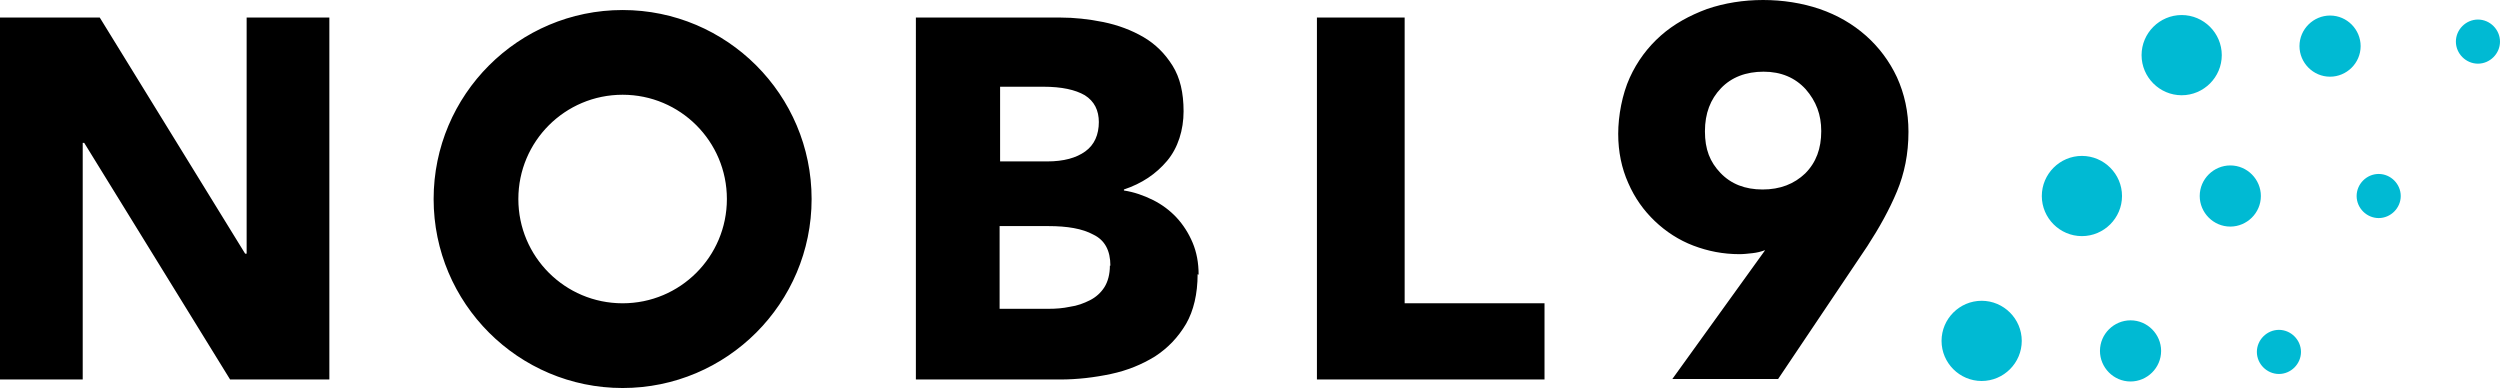
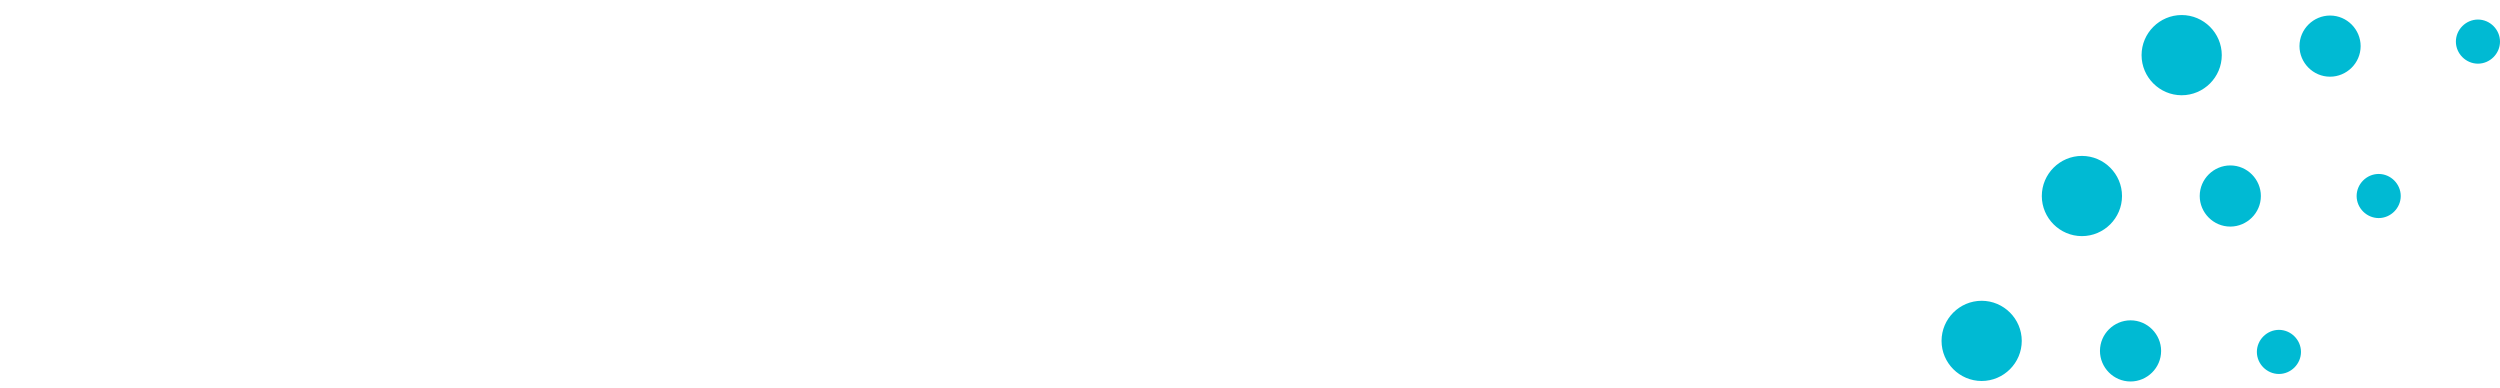
<svg xmlns="http://www.w3.org/2000/svg" id="Layer_1" data-name="Layer 1" viewBox="0 0 498.7 77.4">
  <defs>
    <style>
      .cls-1 {
        fill: #00bad3;
      }
    </style>
  </defs>
  <path class="cls-1" d="M498.7,8.3c0,2.4-2,4.4-4.4,4.4-2.4,0-4.4-2-4.4-4.4s2-4.4,4.4-4.4,4.4,2,4.4,4.4ZM464.8,3.1c-3.3,0-6.1,2.7-6.1,6.1,0,3.3,2.7,6.1,6.1,6.1,3.3,0,6.1-2.7,6.1-6.1,0-3.3-2.7-6.1-6.1-6.1ZM435.2,3c-4.4,0-8,3.6-8,8,0,4.4,3.6,8,8,8,4.4,0,8-3.6,8-8,0-4.4-3.6-8-8-8ZM474.5,34.7c-2.4,0-4.4,2-4.4,4.4,0,2.4,2,4.4,4.4,4.4,2.4,0,4.4-2,4.4-4.4,0-2.4-2-4.4-4.4-4.4ZM444.9,33c-3.3,0-6.1,2.7-6.1,6.1,0,3.3,2.7,6.1,6.1,6.1,3.3,0,6.1-2.7,6.1-6.1,0-3.3-2.7-6.1-6.1-6.1ZM415.3,31.1c-4.4,0-8,3.6-8,8,0,4.4,3.6,8,8,8,4.4,0,8-3.6,8-8,0-4.4-3.6-8-8-8ZM454.6,65.8c-2.4,0-4.4,2-4.4,4.4,0,2.4,2,4.4,4.4,4.4,2.4,0,4.4-2,4.4-4.4,0-2.4-2-4.4-4.4-4.4ZM425,63.9c-3.3,0-6.1,2.7-6.1,6.1,0,3.3,2.7,6.1,6.1,6.1,3.3,0,6.1-2.7,6.1-6.1,0-3.3-2.7-6.1-6.1-6.1ZM395.3,60c-4.4,0-8,3.6-8,8,0,4.4,3.6,8,8,8,4.4,0,8-3.6,8-8,0-4.4-3.6-8-8-8Z" />
-   <path d="M45.9,75.7L16.8,28.5h-.3v47.2H0V3.5h19.9l29,47.1h.3V3.5h16.5v72.2h-19.8ZM238.9,54.7c0,3.9-.8,7.3-2.3,9.9-1.6,2.7-3.6,4.8-6.2,6.5-2.6,1.6-5.5,2.8-8.8,3.5-3.3.7-6.7,1.1-10.1,1.1h-28.8V3.5h28.8c2.8,0,5.6.3,8.6.9,2.9.6,5.6,1.6,8,3,2.4,1.4,4.3,3.3,5.8,5.7,1.5,2.4,2.2,5.4,2.2,9.1s-1.1,7.3-3.3,9.9c-2.2,2.6-5,4.5-8.6,5.7v.2c2,.3,4,1,5.8,1.9,1.8.9,3.4,2.1,4.7,3.5,1.3,1.4,2.4,3.1,3.2,5,.8,1.9,1.2,4,1.2,6.4ZM219.2,24.4c0-2.4-.9-4.2-2.8-5.4-1.9-1.1-4.6-1.7-8.3-1.7h-8.6v14.9h9.4c3.3,0,5.8-.7,7.6-2,1.8-1.3,2.7-3.3,2.7-5.9ZM221.5,53c0-3-1.1-5.1-3.4-6.2-2.2-1.2-5.2-1.7-9-1.7h-9.7v16.5h9.8c1.4,0,2.8-.1,4.2-.4,1.5-.2,2.8-.7,4-1.3,1.2-.6,2.2-1.5,2.9-2.6.7-1.1,1.1-2.6,1.1-4.3ZM262.7,75.7V3.5h17.5v57h27.9v15.2h-45.5ZM380.7,26.3c0,4.4-.8,8.3-2.3,11.9-1.5,3.6-3.5,7.2-5.9,10.9l-17.8,26.5h-21.1l18.3-25.4.2-.3c-.8.3-1.6.5-2.5.6-.9.1-1.8.2-2.6.2-3.3,0-6.3-.6-9.2-1.7-2.9-1.1-5.5-2.8-7.7-4.9-2.2-2.1-4-4.6-5.3-7.6-1.3-2.9-2-6.2-2-9.8s.8-7.9,2.3-11.2c1.5-3.3,3.6-6.1,6.2-8.4,2.6-2.3,5.7-4,9.2-5.3,3.5-1.2,7.3-1.8,11.2-1.8s7.8.6,11.3,1.8c3.5,1.2,6.6,3,9.2,5.3,2.6,2.3,4.7,5.1,6.2,8.3,1.5,3.3,2.3,6.9,2.3,10.9ZM363.3,26.1c0-3.2-1-5.9-3.1-8.3-2.1-2.3-4.9-3.5-8.4-3.5s-6.4,1.1-8.5,3.3c-2.1,2.2-3.2,5-3.2,8.6s1,6.1,3.1,8.3c2.1,2.2,4.9,3.3,8.4,3.3s6.3-1.1,8.5-3.2c2.2-2.2,3.2-5,3.2-8.4ZM124.2,2c-20.8,0-37.7,16.9-37.7,37.7s16.9,37.7,37.7,37.7,37.7-16.9,37.7-37.7S145,2,124.2,2ZM124.2,60.5c-11.5,0-20.8-9.3-20.8-20.8s9.3-20.8,20.8-20.8,20.8,9.3,20.8,20.8-9.3,20.8-20.8,20.8Z" />
</svg>